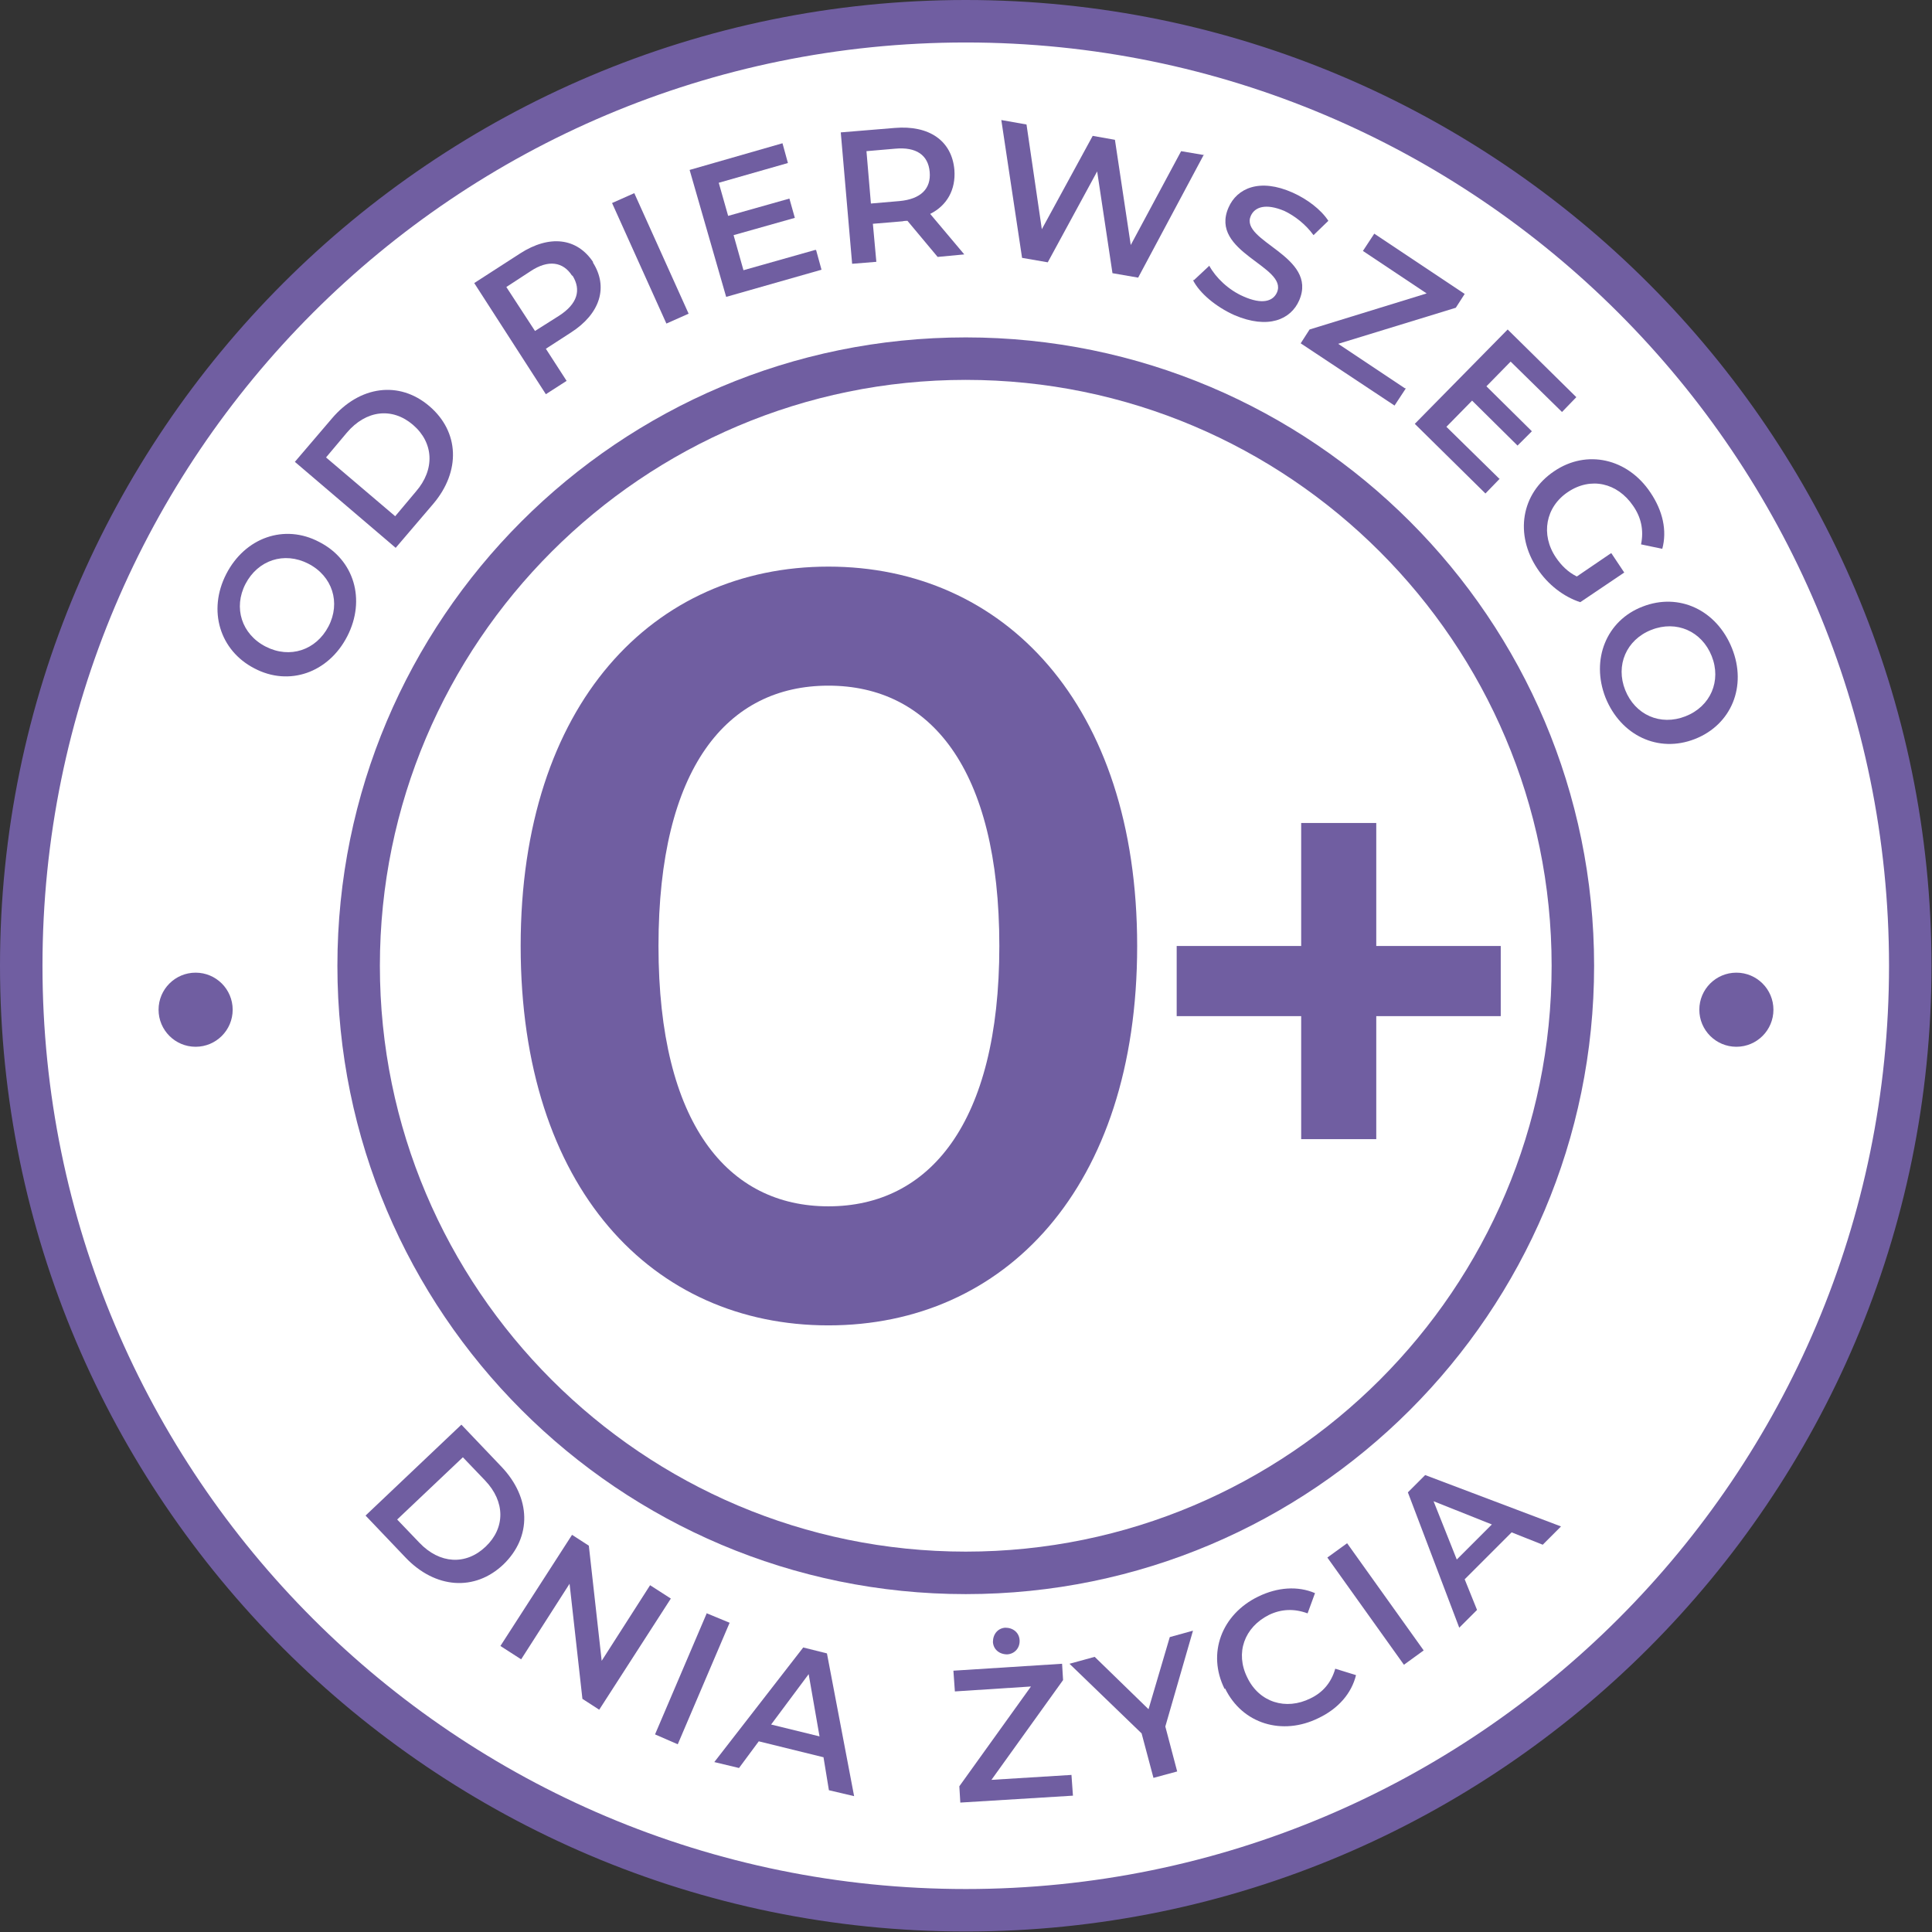
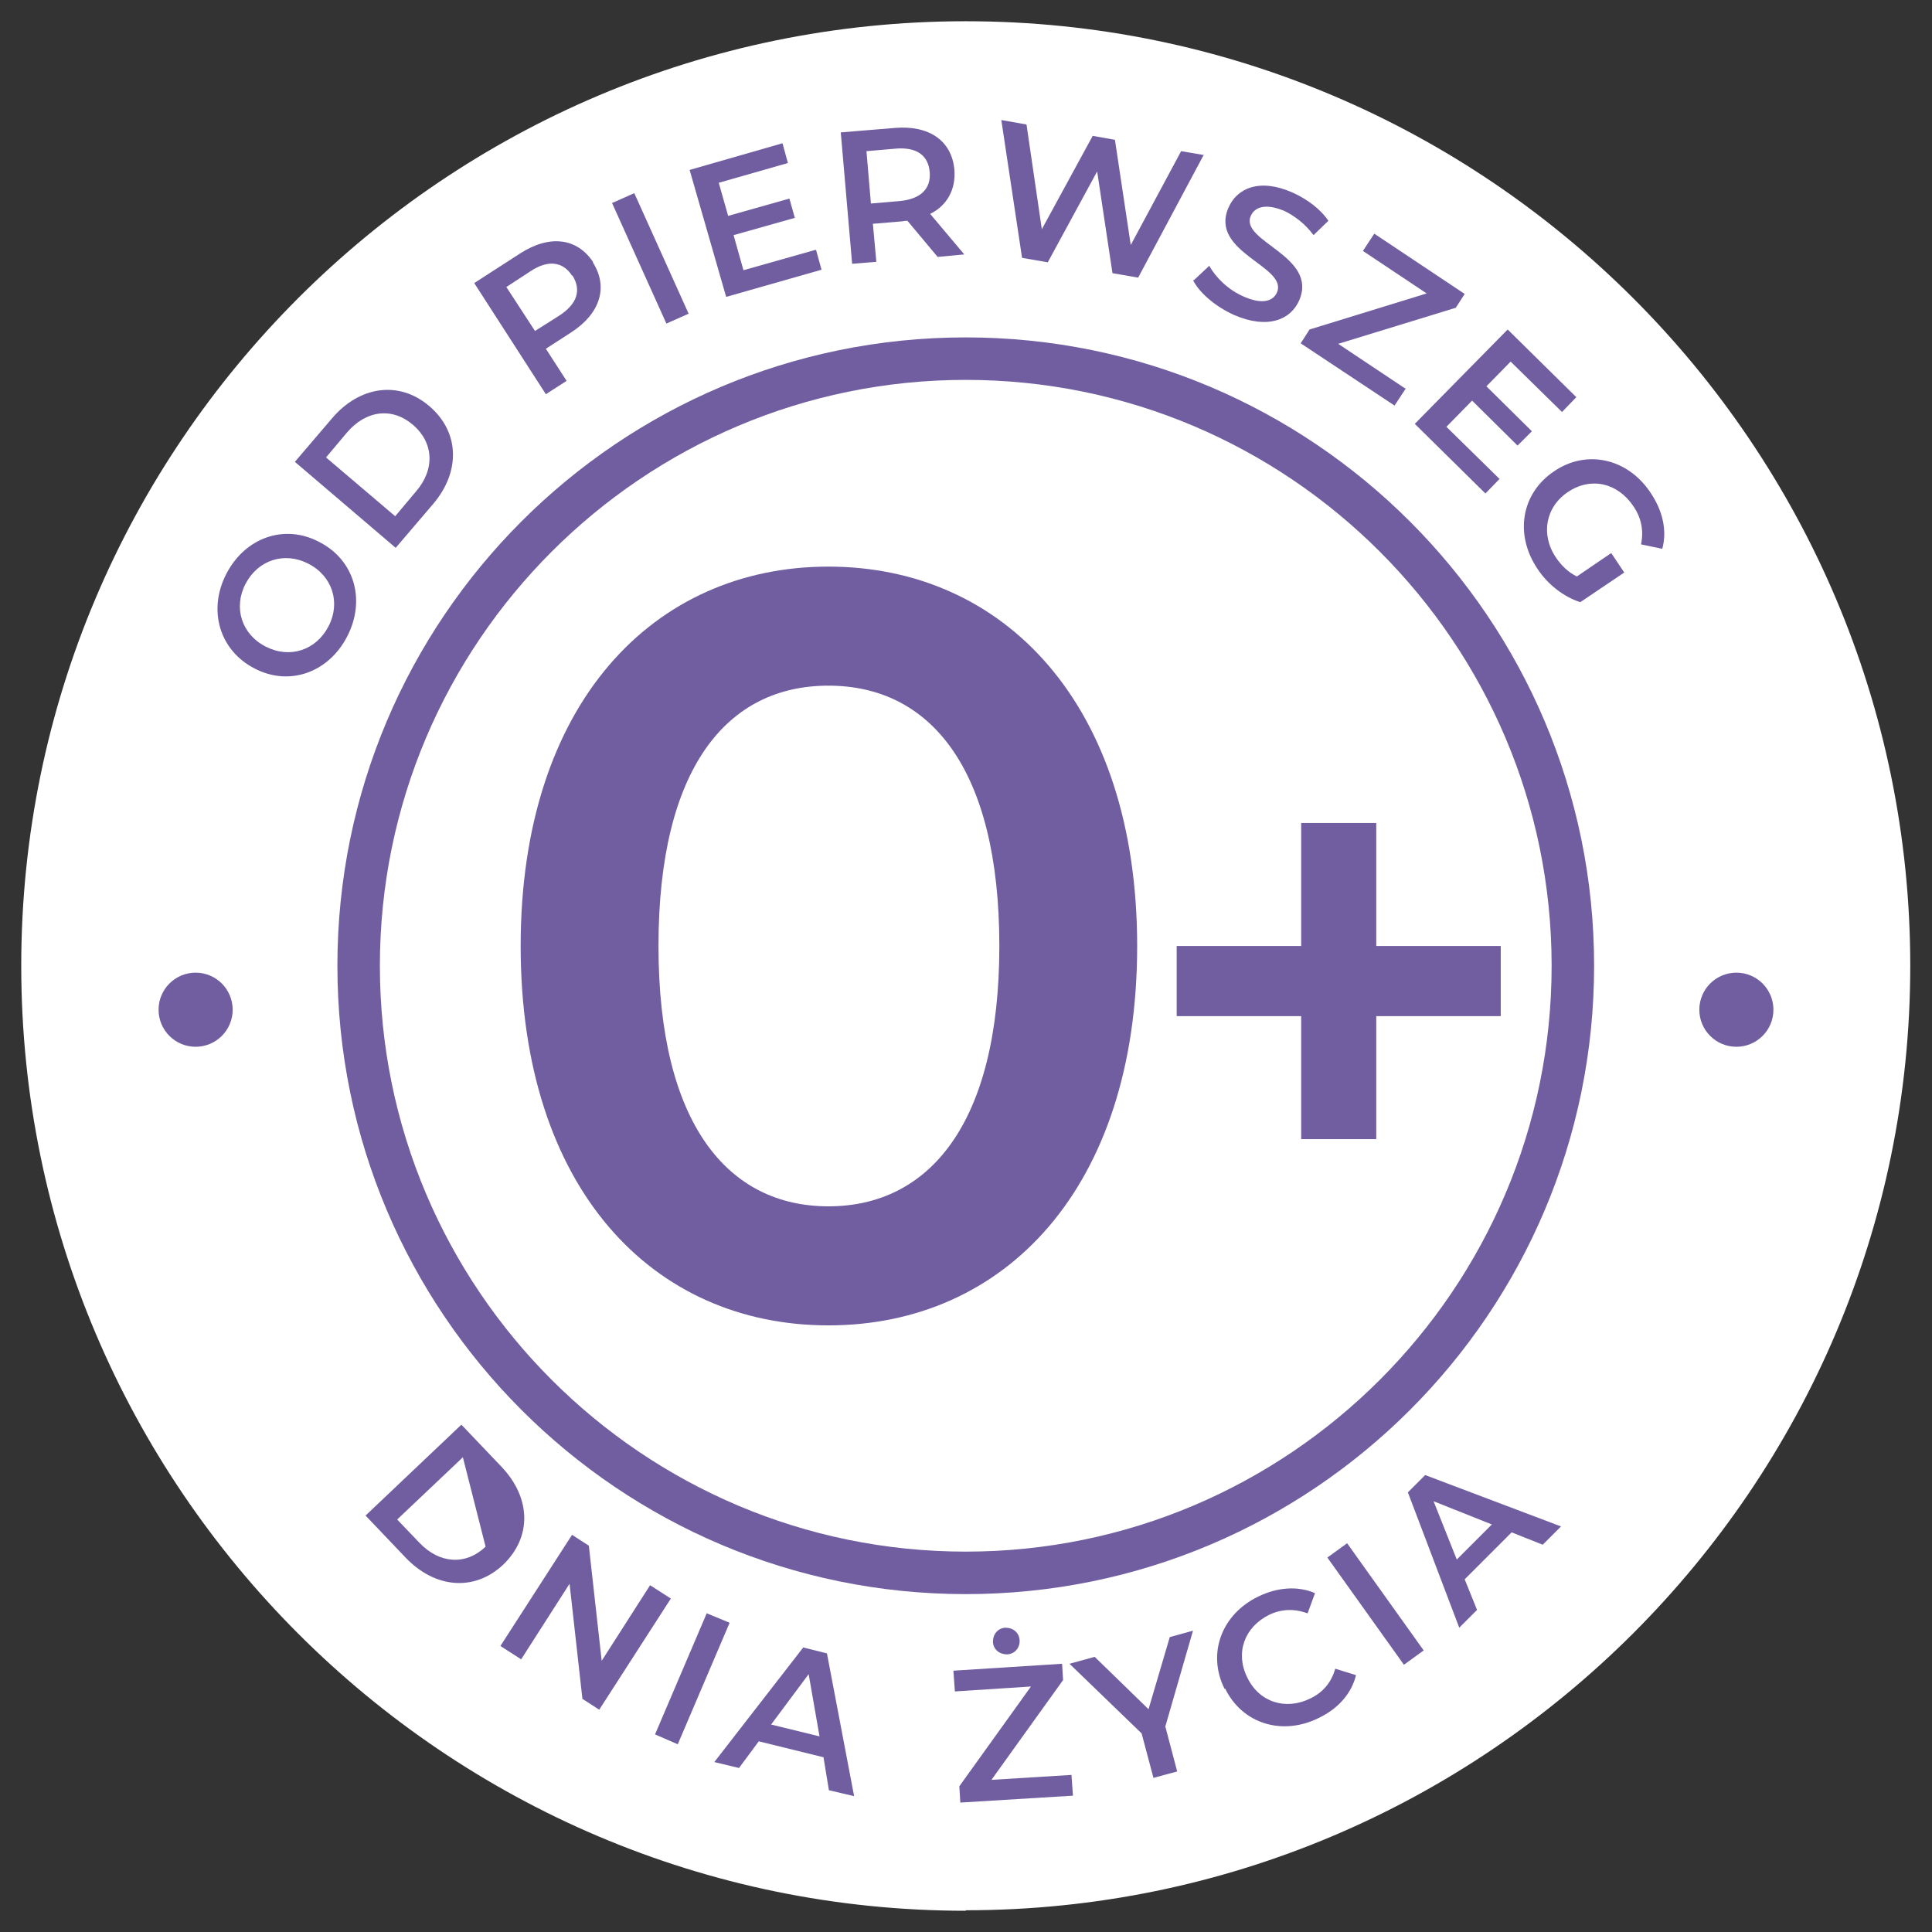
<svg xmlns="http://www.w3.org/2000/svg" width="160" height="160" viewBox="0 0 160 160" fill="none">
  <rect x="0" y="0" width="160" height="160" fill="#333333" stroke="none" />
  <path d="M79.98 158.241C36.86 158.241 1.759 123.14 1.759 79.98C1.759 36.819 36.86 1.759 79.98 1.759C123.099 1.759 158.2 36.86 158.2 79.98C158.2 123.099 123.099 158.2 79.98 158.2V158.241Z" fill="white" />
-   <path d="M79.98 3.518C122.199 3.518 156.441 37.76 156.441 79.98C156.441 122.199 122.199 156.441 79.98 156.441C37.76 156.441 3.518 122.24 3.518 79.98C3.518 37.719 37.76 3.518 79.98 3.518ZM79.98 0C35.878 0 0 35.878 0 79.98C0 124.081 35.878 159.959 79.98 159.959C124.081 159.959 159.959 124.081 159.959 79.98C159.959 35.878 124.081 0 79.98 0Z" fill="#705EA1" />
-   <path d="M38.21 117.985L41.524 121.463C43.978 124.04 44.06 127.272 41.688 129.563C39.315 131.813 36.042 131.568 33.587 128.99L30.274 125.513L38.21 117.985ZM34.733 127.763C36.41 129.522 38.578 129.645 40.215 128.09C41.851 126.536 41.851 124.367 40.174 122.608L38.333 120.685L32.892 125.84L34.733 127.763Z" fill="#705EA1" />
+   <path d="M38.21 117.985L41.524 121.463C43.978 124.04 44.06 127.272 41.688 129.563C39.315 131.813 36.042 131.568 33.587 128.99L30.274 125.513L38.21 117.985ZM34.733 127.763C36.41 129.522 38.578 129.645 40.215 128.09L38.333 120.685L32.892 125.84L34.733 127.763Z" fill="#705EA1" />
  <path d="M55.556 132.386L49.624 141.591L48.233 140.691L47.169 131.159L43.16 137.418L41.442 136.313L47.374 127.108L48.765 128.008L49.829 137.541L53.838 131.281L55.556 132.386Z" fill="#705EA1" />
  <path d="M58.543 133.613L60.424 134.39L56.129 144.454L54.247 143.636L58.543 133.572V133.613Z" fill="#705EA1" />
  <path d="M68.156 145.518L62.838 144.209L61.202 146.418L59.156 145.927L66.52 136.436L68.484 136.927L70.734 148.75L68.647 148.259L68.197 145.518H68.156ZM67.87 143.8L66.97 138.645L63.861 142.818L67.87 143.8Z" fill="#705EA1" />
  <path d="M88.734 146.991L88.857 148.709L79.529 149.282L79.448 147.932L85.38 139.668L79.079 140.077L78.957 138.359L87.957 137.786L88.039 139.136L82.107 147.4L88.734 146.991ZM82.23 135.986C82.23 135.331 82.639 134.84 83.252 134.799C83.907 134.799 84.398 135.208 84.439 135.822C84.48 136.477 84.03 136.968 83.416 137.008C82.761 137.008 82.27 136.599 82.23 135.986Z" fill="#705EA1" />
  <path d="M96.507 142.982L97.489 146.704L95.525 147.236L94.544 143.554L88.571 137.786L90.657 137.213L95.116 141.55L96.876 135.577L98.798 135.045L96.507 142.982Z" fill="#705EA1" />
  <path d="M101.417 139.872C99.944 136.927 101.171 133.695 104.198 132.222C105.794 131.445 107.471 131.322 108.903 131.936L108.289 133.613C107.185 133.204 106.121 133.245 105.098 133.736C103.053 134.758 102.276 136.886 103.298 138.931C104.28 140.977 106.489 141.672 108.535 140.649C109.558 140.159 110.253 139.34 110.58 138.195L112.299 138.727C111.93 140.24 110.826 141.509 109.189 142.286C106.203 143.759 102.889 142.777 101.457 139.831L101.417 139.872Z" fill="#705EA1" />
  <path d="M109.926 128.99L111.562 127.804L117.903 136.681L116.267 137.868L109.926 128.99Z" fill="#705EA1" />
  <path d="M125.185 126.904L121.299 130.79L122.322 133.327L120.849 134.799L116.594 123.59L118.026 122.158L129.276 126.413L127.763 127.927L125.185 126.904ZM123.549 126.249L118.722 124.326L120.644 129.154L123.549 126.249Z" fill="#705EA1" />
  <path d="M21.069 55.352C18.205 53.879 17.182 50.565 18.737 47.538C20.291 44.511 23.564 43.365 26.428 44.879C29.333 46.352 30.314 49.665 28.76 52.693C27.205 55.72 23.933 56.865 21.069 55.352ZM25.528 46.679C23.523 45.656 21.355 46.392 20.332 48.356C19.31 50.32 20.005 52.529 22.01 53.552C24.014 54.575 26.183 53.838 27.205 51.874C28.228 49.911 27.533 47.702 25.528 46.679Z" fill="#705EA1" />
  <path d="M24.383 38.292L27.492 34.651C29.783 31.951 33.056 31.501 35.551 33.629C38.047 35.756 38.169 39.029 35.878 41.729L32.769 45.37L24.423 38.251L24.383 38.292ZM34.446 40.706C36.042 38.865 35.919 36.656 34.201 35.183C32.483 33.71 30.314 33.956 28.719 35.838L27.001 37.883L32.728 42.752L34.446 40.706Z" fill="#705EA1" />
  <path d="M49.092 21.723C50.401 23.769 49.706 25.978 47.292 27.533L45.206 28.883L46.924 31.542L45.206 32.646L39.274 23.442L43.078 20.987C45.492 19.432 47.783 19.678 49.133 21.723H49.092ZM47.374 22.828C46.638 21.682 45.41 21.478 43.938 22.46L41.933 23.769L44.306 27.41L46.31 26.142C47.824 25.16 48.151 24.014 47.415 22.828H47.374Z" fill="#705EA1" />
  <path d="M50.688 16.814L52.529 15.996L57.029 25.978L55.188 26.796L50.688 16.814Z" fill="#705EA1" />
  <path d="M67.584 20.701L68.034 22.337L60.138 24.587L57.111 14.073L64.802 11.864L65.252 13.501L59.524 15.137L60.302 17.878L65.375 16.446L65.825 18.042L60.752 19.474L61.57 22.378L67.502 20.701H67.584Z" fill="#705EA1" />
  <path d="M77.648 21.274L75.152 18.287C75.152 18.287 74.866 18.287 74.743 18.328L72.288 18.533L72.575 21.683L70.57 21.846L69.629 10.964L74.088 10.596C76.952 10.351 78.834 11.66 79.039 14.074C79.161 15.71 78.425 17.019 77.034 17.715L79.857 21.069L77.689 21.274H77.648ZM74.129 12.314L71.757 12.519L72.125 16.855L74.498 16.651C76.257 16.487 77.116 15.628 76.993 14.237C76.87 12.846 75.888 12.151 74.129 12.314Z" fill="#705EA1" />
  <path d="M99.698 12.805L94.257 22.992L92.13 22.624L90.862 14.196L86.771 21.724L84.643 21.355L82.925 9.941L85.011 10.31L86.28 18.983L90.493 11.251L92.334 11.578L93.644 20.292L97.816 12.519L99.739 12.846L99.698 12.805Z" fill="#705EA1" />
  <path d="M98.88 23.197L100.148 22.01C100.68 22.992 101.744 24.015 102.971 24.547C104.526 25.242 105.426 24.956 105.753 24.219C106.694 22.051 100.107 20.906 101.744 17.183C102.439 15.587 104.321 14.728 107.062 15.956C108.249 16.487 109.394 17.346 110.008 18.287L108.78 19.474C108.126 18.574 107.226 17.878 106.367 17.469C104.812 16.815 103.912 17.142 103.585 17.878C102.644 20.006 109.189 21.192 107.594 24.874C106.898 26.469 105.017 27.288 102.235 26.101C100.68 25.406 99.33 24.26 98.798 23.197H98.88Z" fill="#705EA1" />
  <path d="M116.431 32.156L115.49 33.587L107.717 28.433L108.453 27.287L118.149 24.301L112.871 20.782L113.812 19.351L121.299 24.342L120.563 25.487L110.826 28.474L116.349 32.156H116.431Z" fill="#705EA1" />
  <path d="M124.204 39.642L123.017 40.869L117.167 35.101L124.858 27.287L130.545 32.892L129.358 34.119L125.104 29.946L123.099 31.992L126.863 35.715L125.676 36.901L121.913 33.178L119.785 35.346L124.204 39.683V39.642Z" fill="#705EA1" />
  <path d="M133.449 45.82L134.513 47.415L130.872 49.87C129.481 49.42 128.172 48.397 127.313 47.088C125.431 44.265 125.963 40.87 128.704 39.029C131.404 37.188 134.799 37.965 136.681 40.788C137.704 42.301 138.072 43.938 137.663 45.451L135.904 45.083C136.149 43.897 135.904 42.833 135.249 41.892C133.94 39.969 131.731 39.478 129.849 40.747C128.008 41.974 127.558 44.265 128.867 46.188C129.317 46.842 129.849 47.374 130.586 47.742L133.408 45.82H133.449Z" fill="#705EA1" />
-   <path d="M136.027 50.238C139.054 49.052 142.163 50.525 143.431 53.675C144.7 56.825 143.39 60.016 140.363 61.202C137.336 62.389 134.227 60.916 132.958 57.766C131.731 54.616 133.04 51.384 136.027 50.238ZM139.586 59.32C141.672 58.502 142.572 56.375 141.754 54.329C140.936 52.284 138.849 51.343 136.763 52.161C134.677 52.979 133.777 55.106 134.595 57.152C135.413 59.198 137.499 60.139 139.586 59.32Z" fill="#705EA1" />
  <path d="M43.119 78.343C43.119 58.256 54.124 46.924 68.606 46.924C83.089 46.924 94.175 58.256 94.175 78.343C94.175 98.43 83.171 109.762 68.606 109.762C54.042 109.762 43.119 98.43 43.119 78.343ZM82.761 78.343C82.761 63.574 76.993 56.783 68.606 56.783C60.22 56.783 54.533 63.574 54.533 78.343C54.533 93.112 60.302 99.903 68.606 99.903C76.911 99.903 82.761 93.112 82.761 78.343Z" fill="#705EA1" />
  <path d="M124.285 84.152H113.976V94.339H107.758V84.152H97.448V78.343H107.758V68.156H113.976V78.343H124.285V84.152Z" fill="#705EA1" />
  <path d="M79.98 31.46C106.735 31.46 128.499 53.224 128.499 79.98C128.499 106.735 106.735 128.499 79.98 128.499C53.224 128.499 31.46 106.735 31.46 79.98C31.46 53.224 53.224 31.46 79.98 31.46ZM79.98 27.942C51.22 27.942 27.942 51.261 27.942 79.98C27.942 108.699 51.261 132.018 79.98 132.018C108.699 132.018 132.017 108.699 132.017 79.98C132.017 51.261 108.699 27.942 79.98 27.942Z" fill="#705EA1" />
  <path d="M16.201 86.689C17.895 86.689 19.269 85.315 19.269 83.621C19.269 81.926 17.895 80.552 16.201 80.552C14.506 80.552 13.132 81.926 13.132 83.621C13.132 85.315 14.506 86.689 16.201 86.689Z" fill="#705EA1" />
  <path d="M143.8 86.689C145.494 86.689 146.868 85.315 146.868 83.621C146.868 81.926 145.494 80.552 143.8 80.552C142.105 80.552 140.731 81.926 140.731 83.621C140.731 85.315 142.105 86.689 143.8 86.689Z" fill="#705EA1" />
</svg>